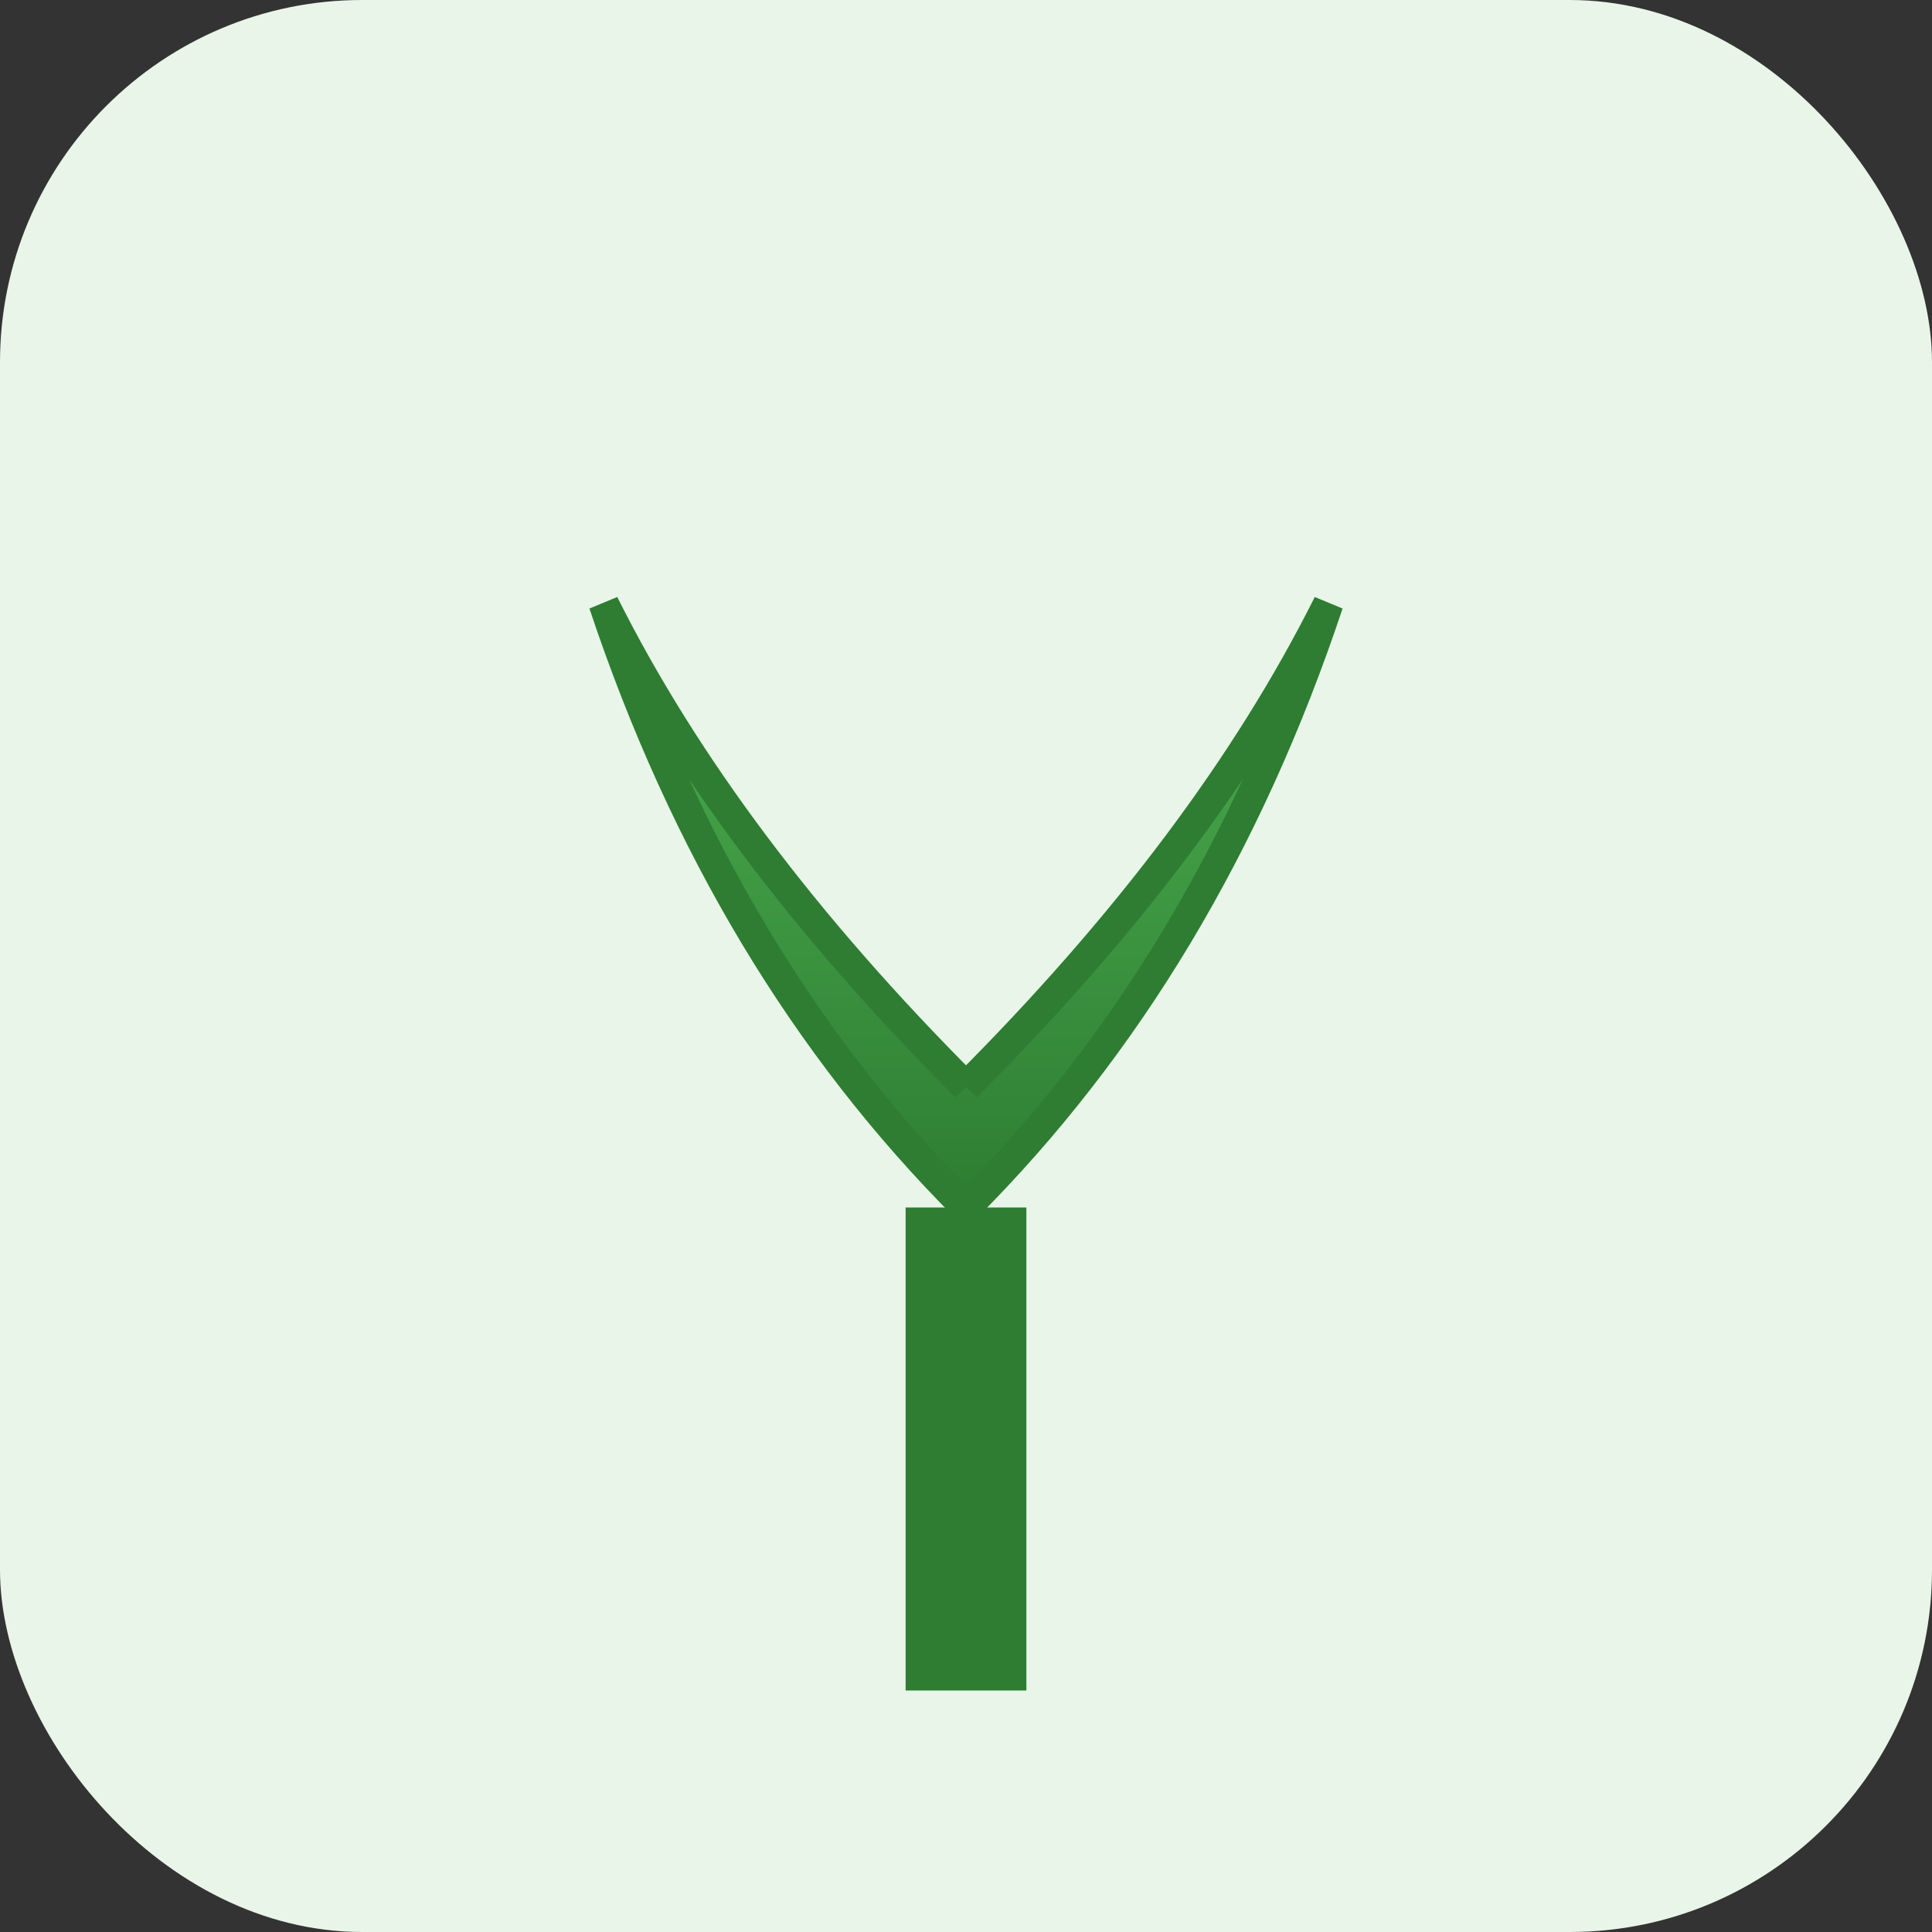
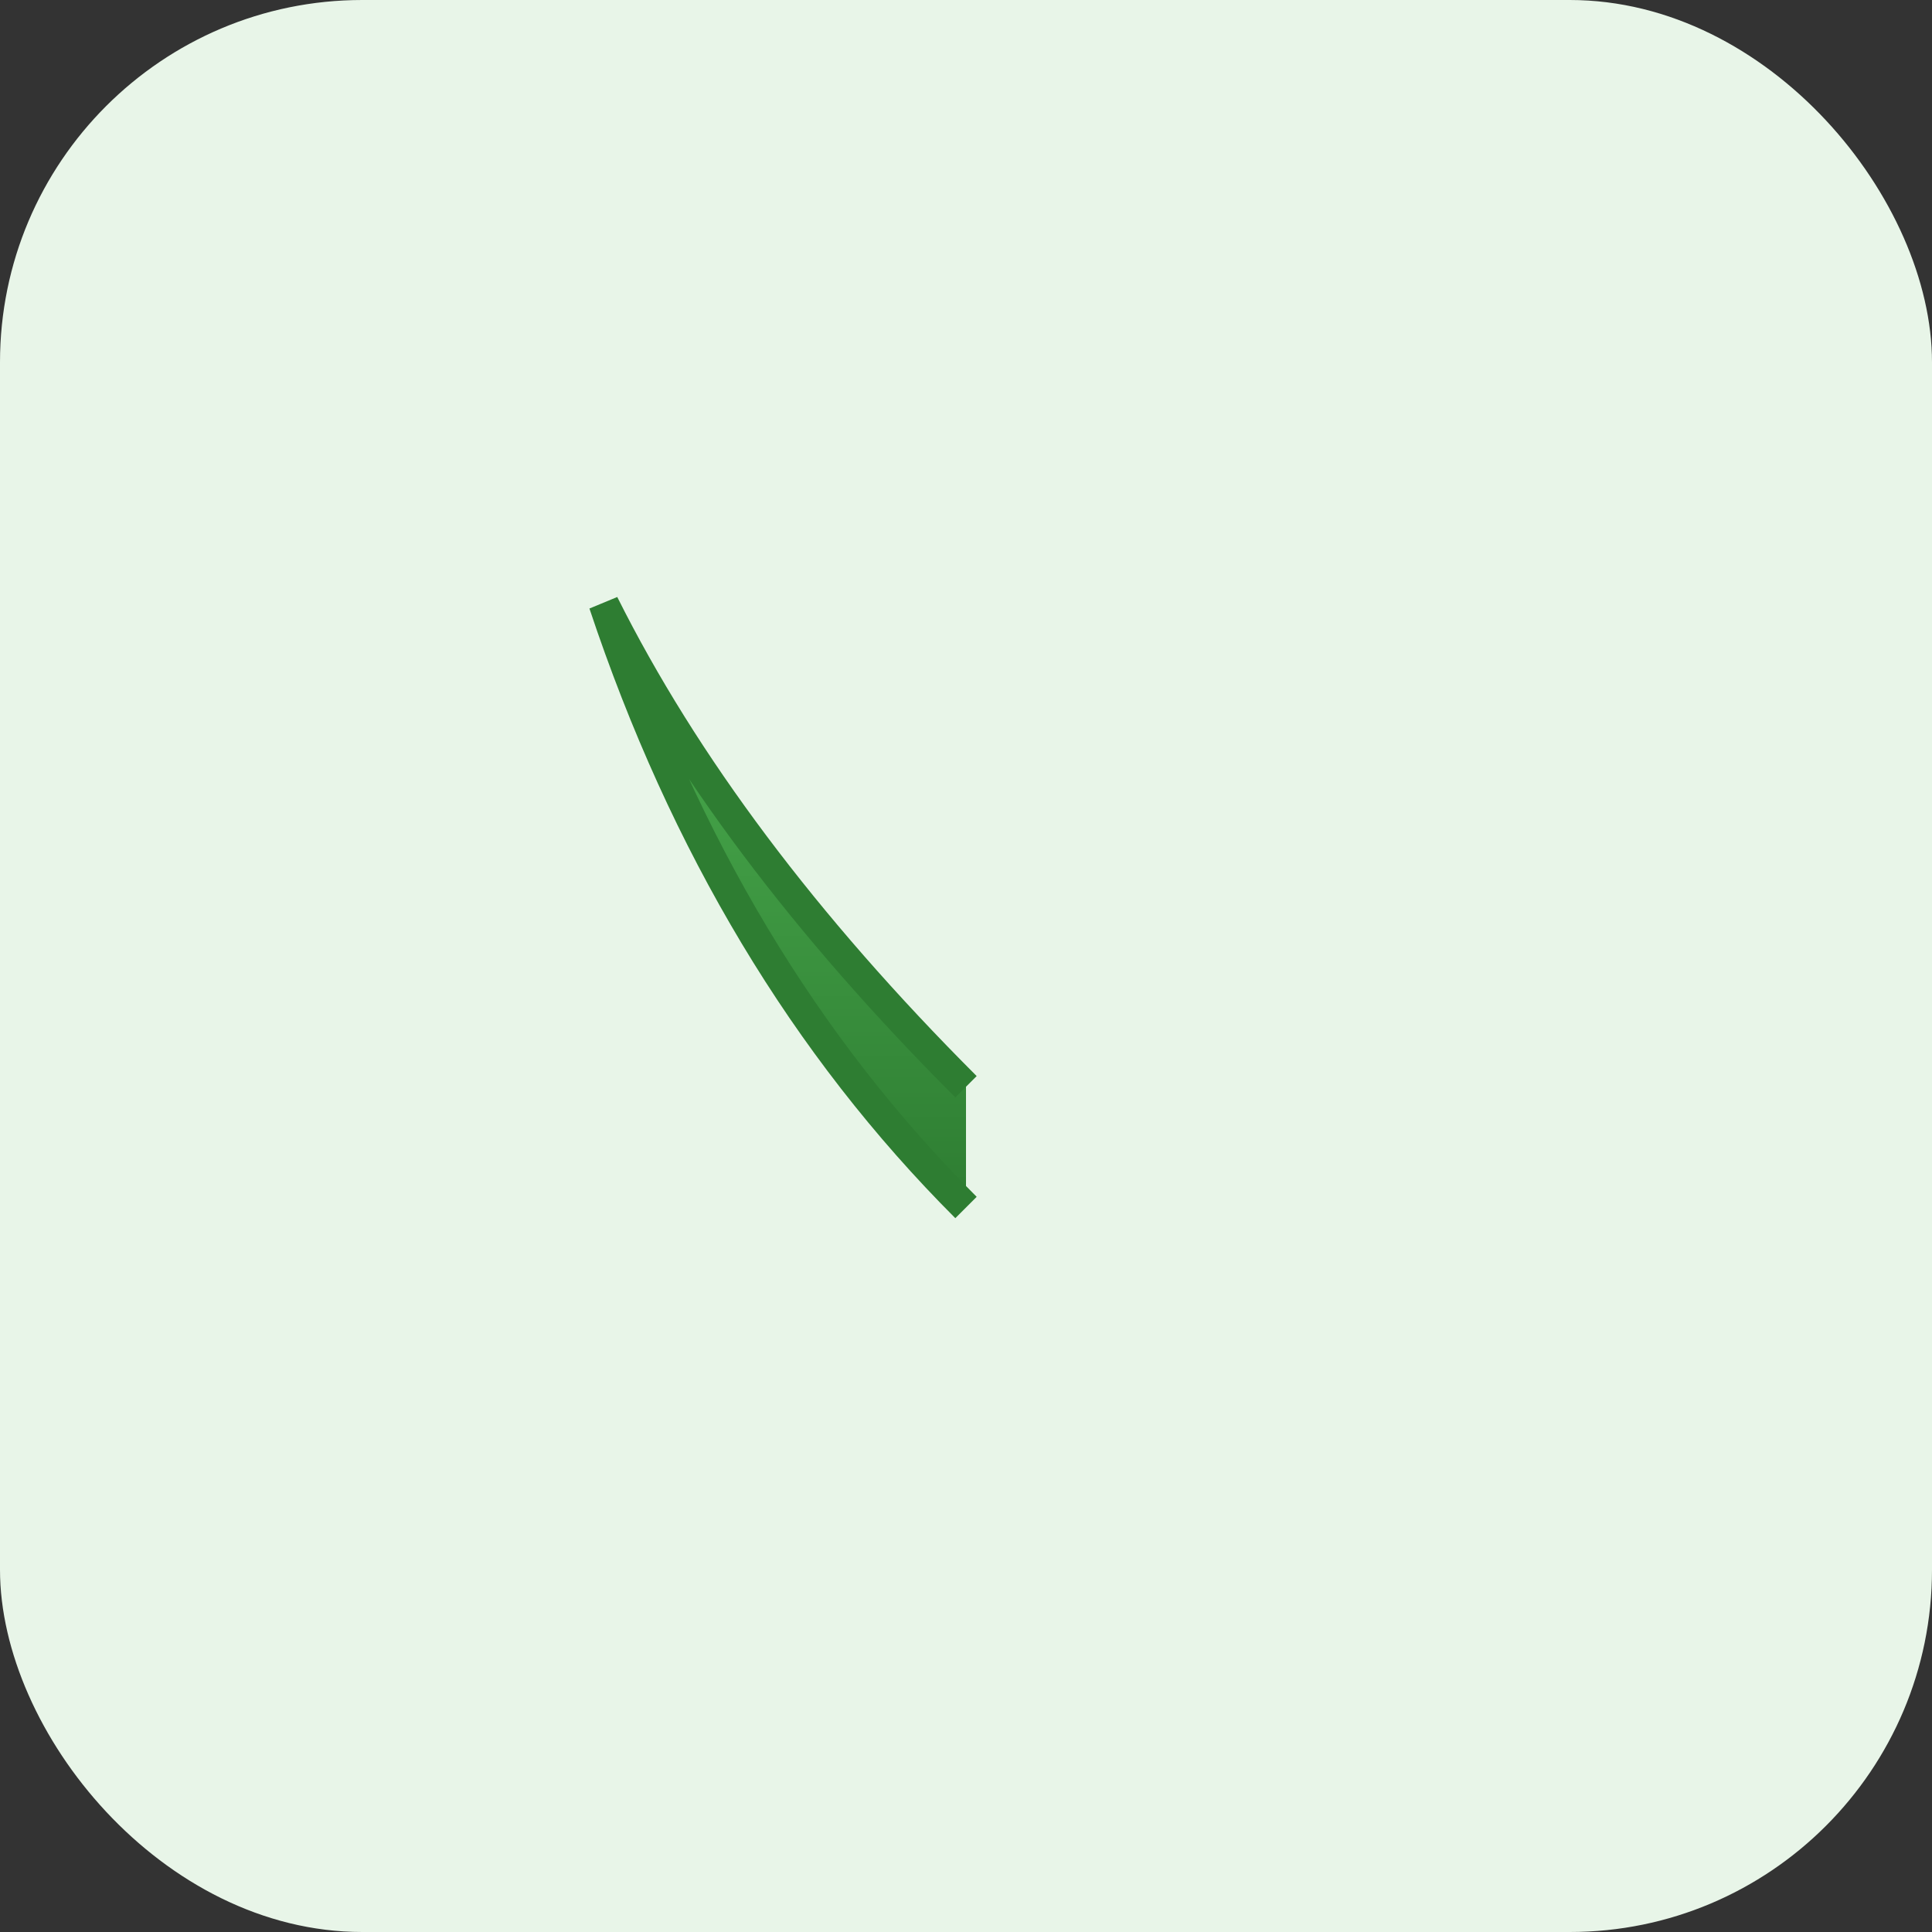
<svg xmlns="http://www.w3.org/2000/svg" width="32" height="32" viewBox="0 0 32 32">
  <rect x="0" y="0" width="32" height="32" fill="#333333" stroke="none" />
  <defs>
    <linearGradient id="leafGradient" x1="0%" y1="0%" x2="0%" y2="100%">
      <stop offset="0%" style="stop-color:#4CAF50" />
      <stop offset="100%" style="stop-color:#2E7D32" />
    </linearGradient>
  </defs>
  <rect width="32" height="32" fill="#E8F5E8" rx="6" />
  <g transform="translate(16, 8)">
-     <line x1="0" y1="12" x2="0" y2="20" stroke="#2E7D32" stroke-width="2" />
    <path d="M 0 12 Q -4 8 -6 2 Q -4 6 0 10" fill="url(#leafGradient)" stroke="#2E7D32" stroke-width="0.5" />
-     <path d="M 0 12 Q 4 8 6 2 Q 4 6 0 10" fill="url(#leafGradient)" stroke="#2E7D32" stroke-width="0.5" />
  </g>
</svg>